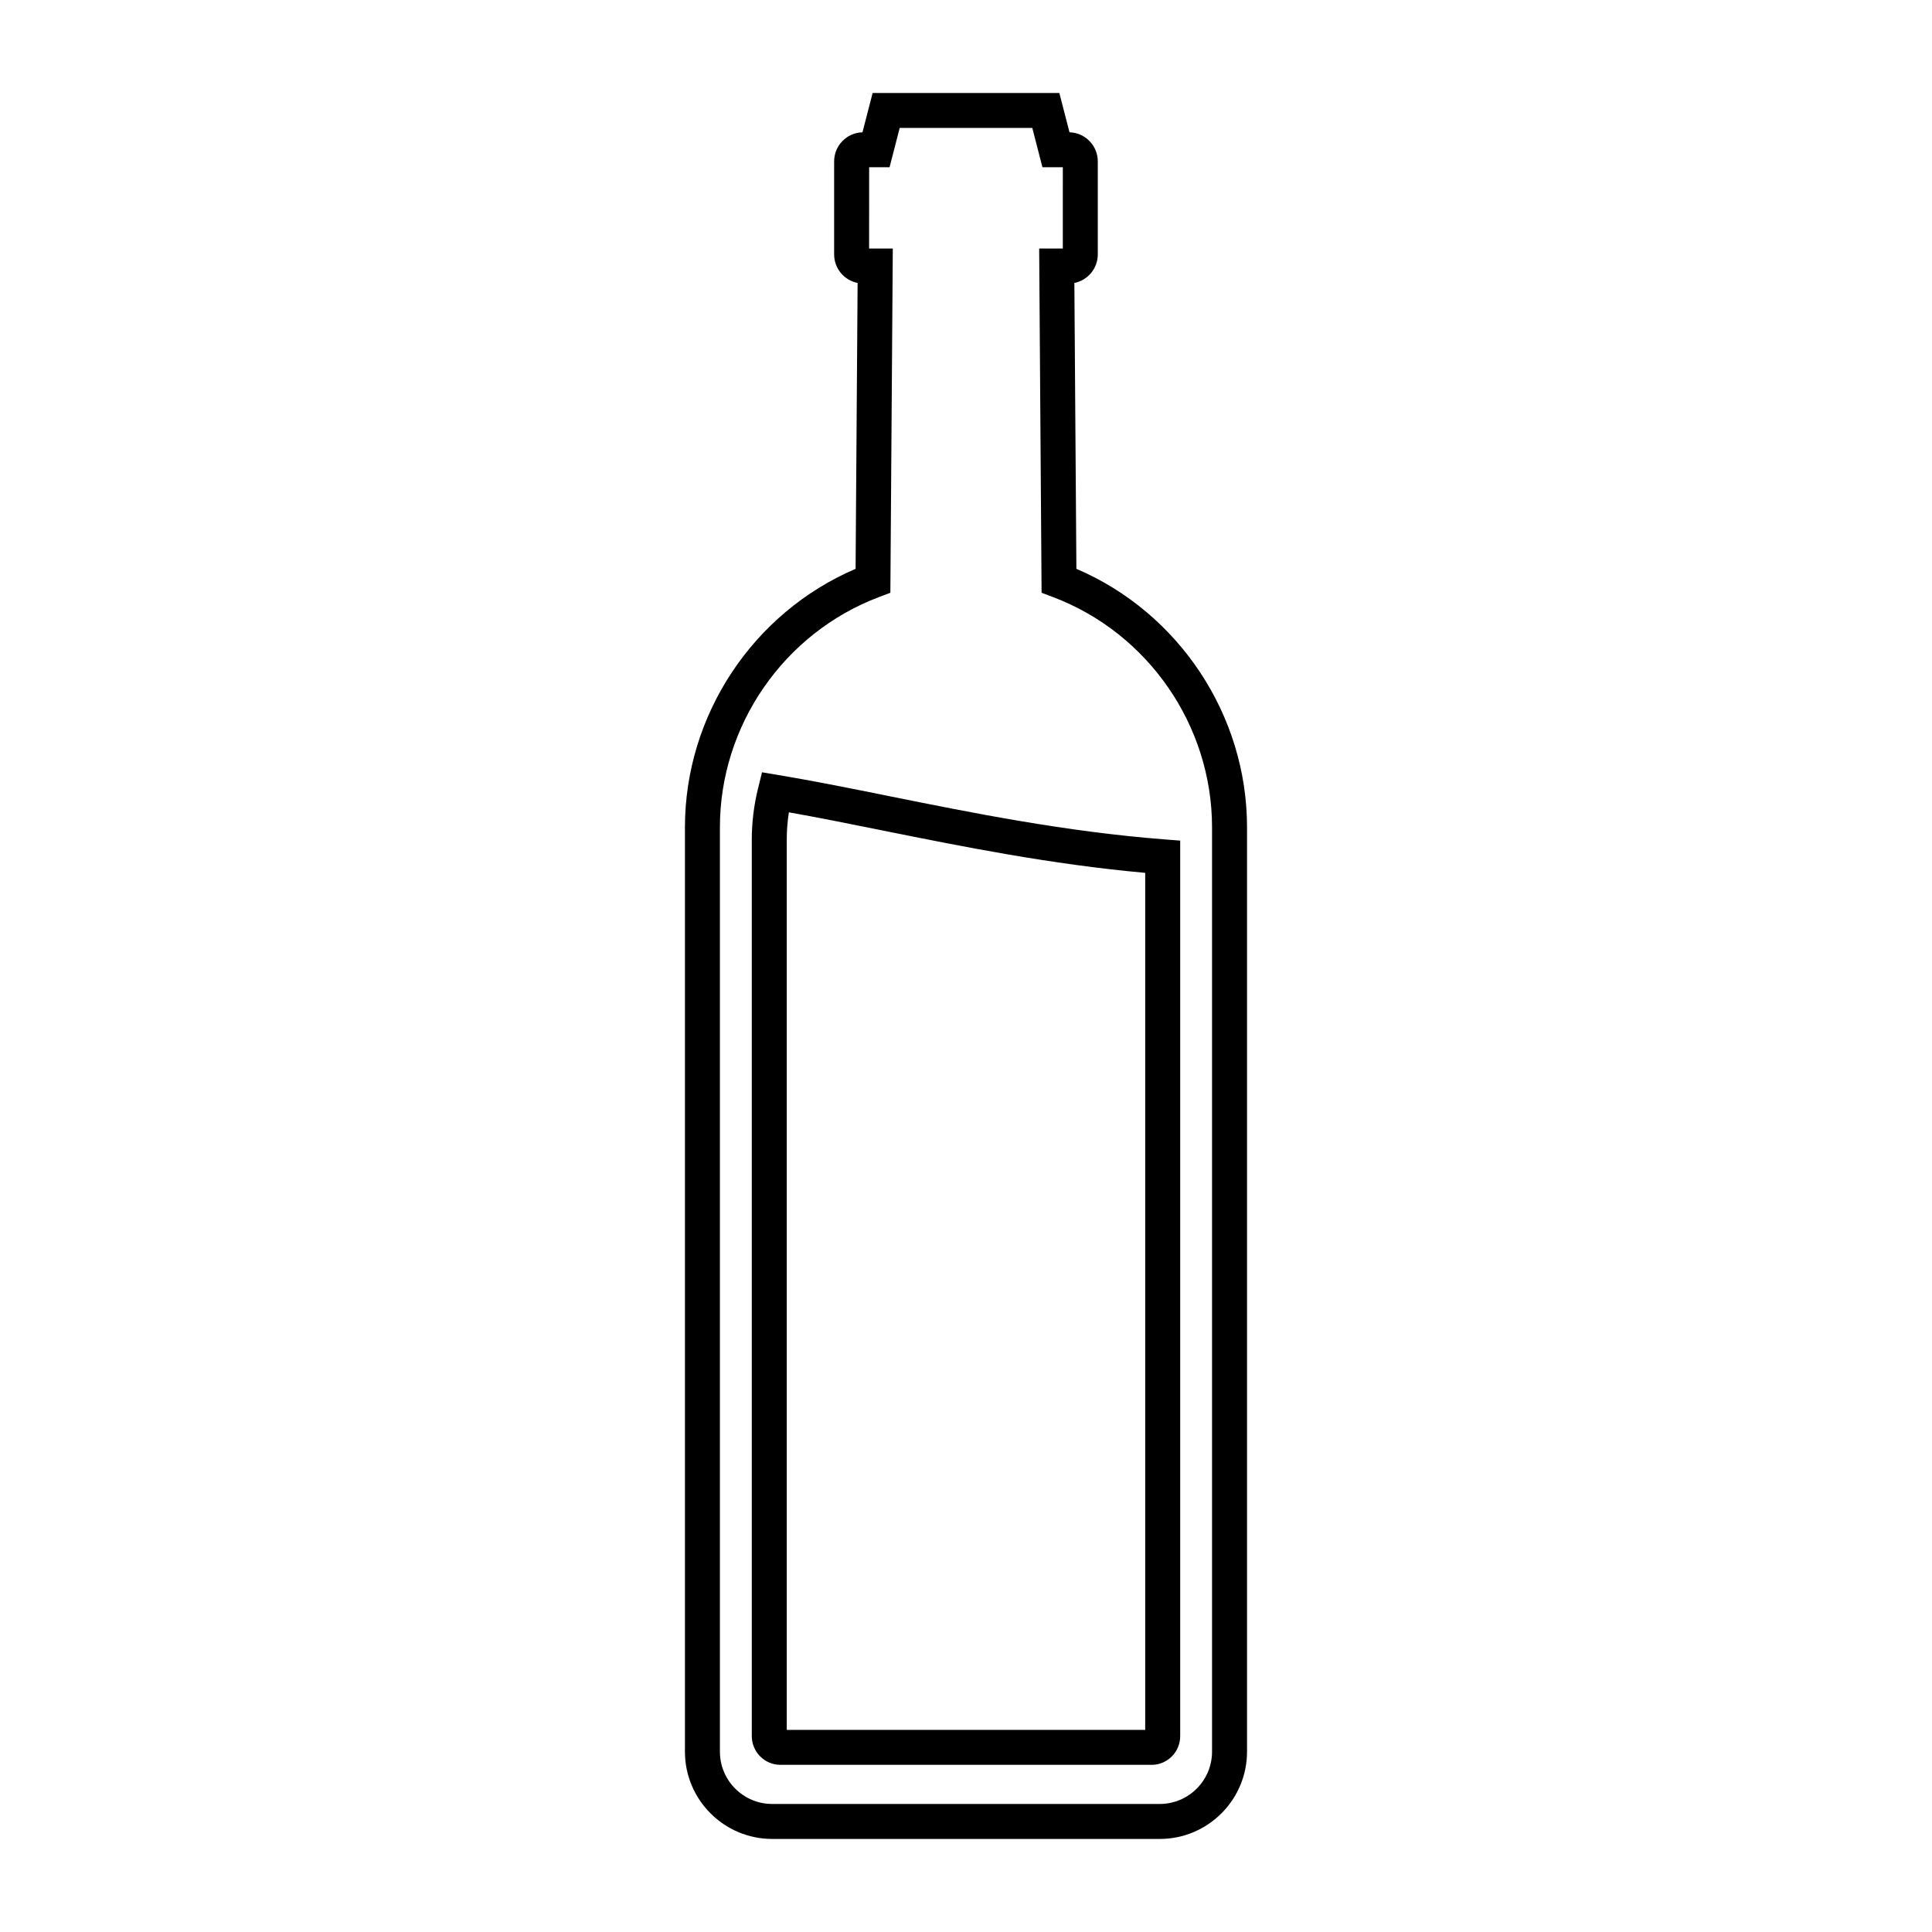
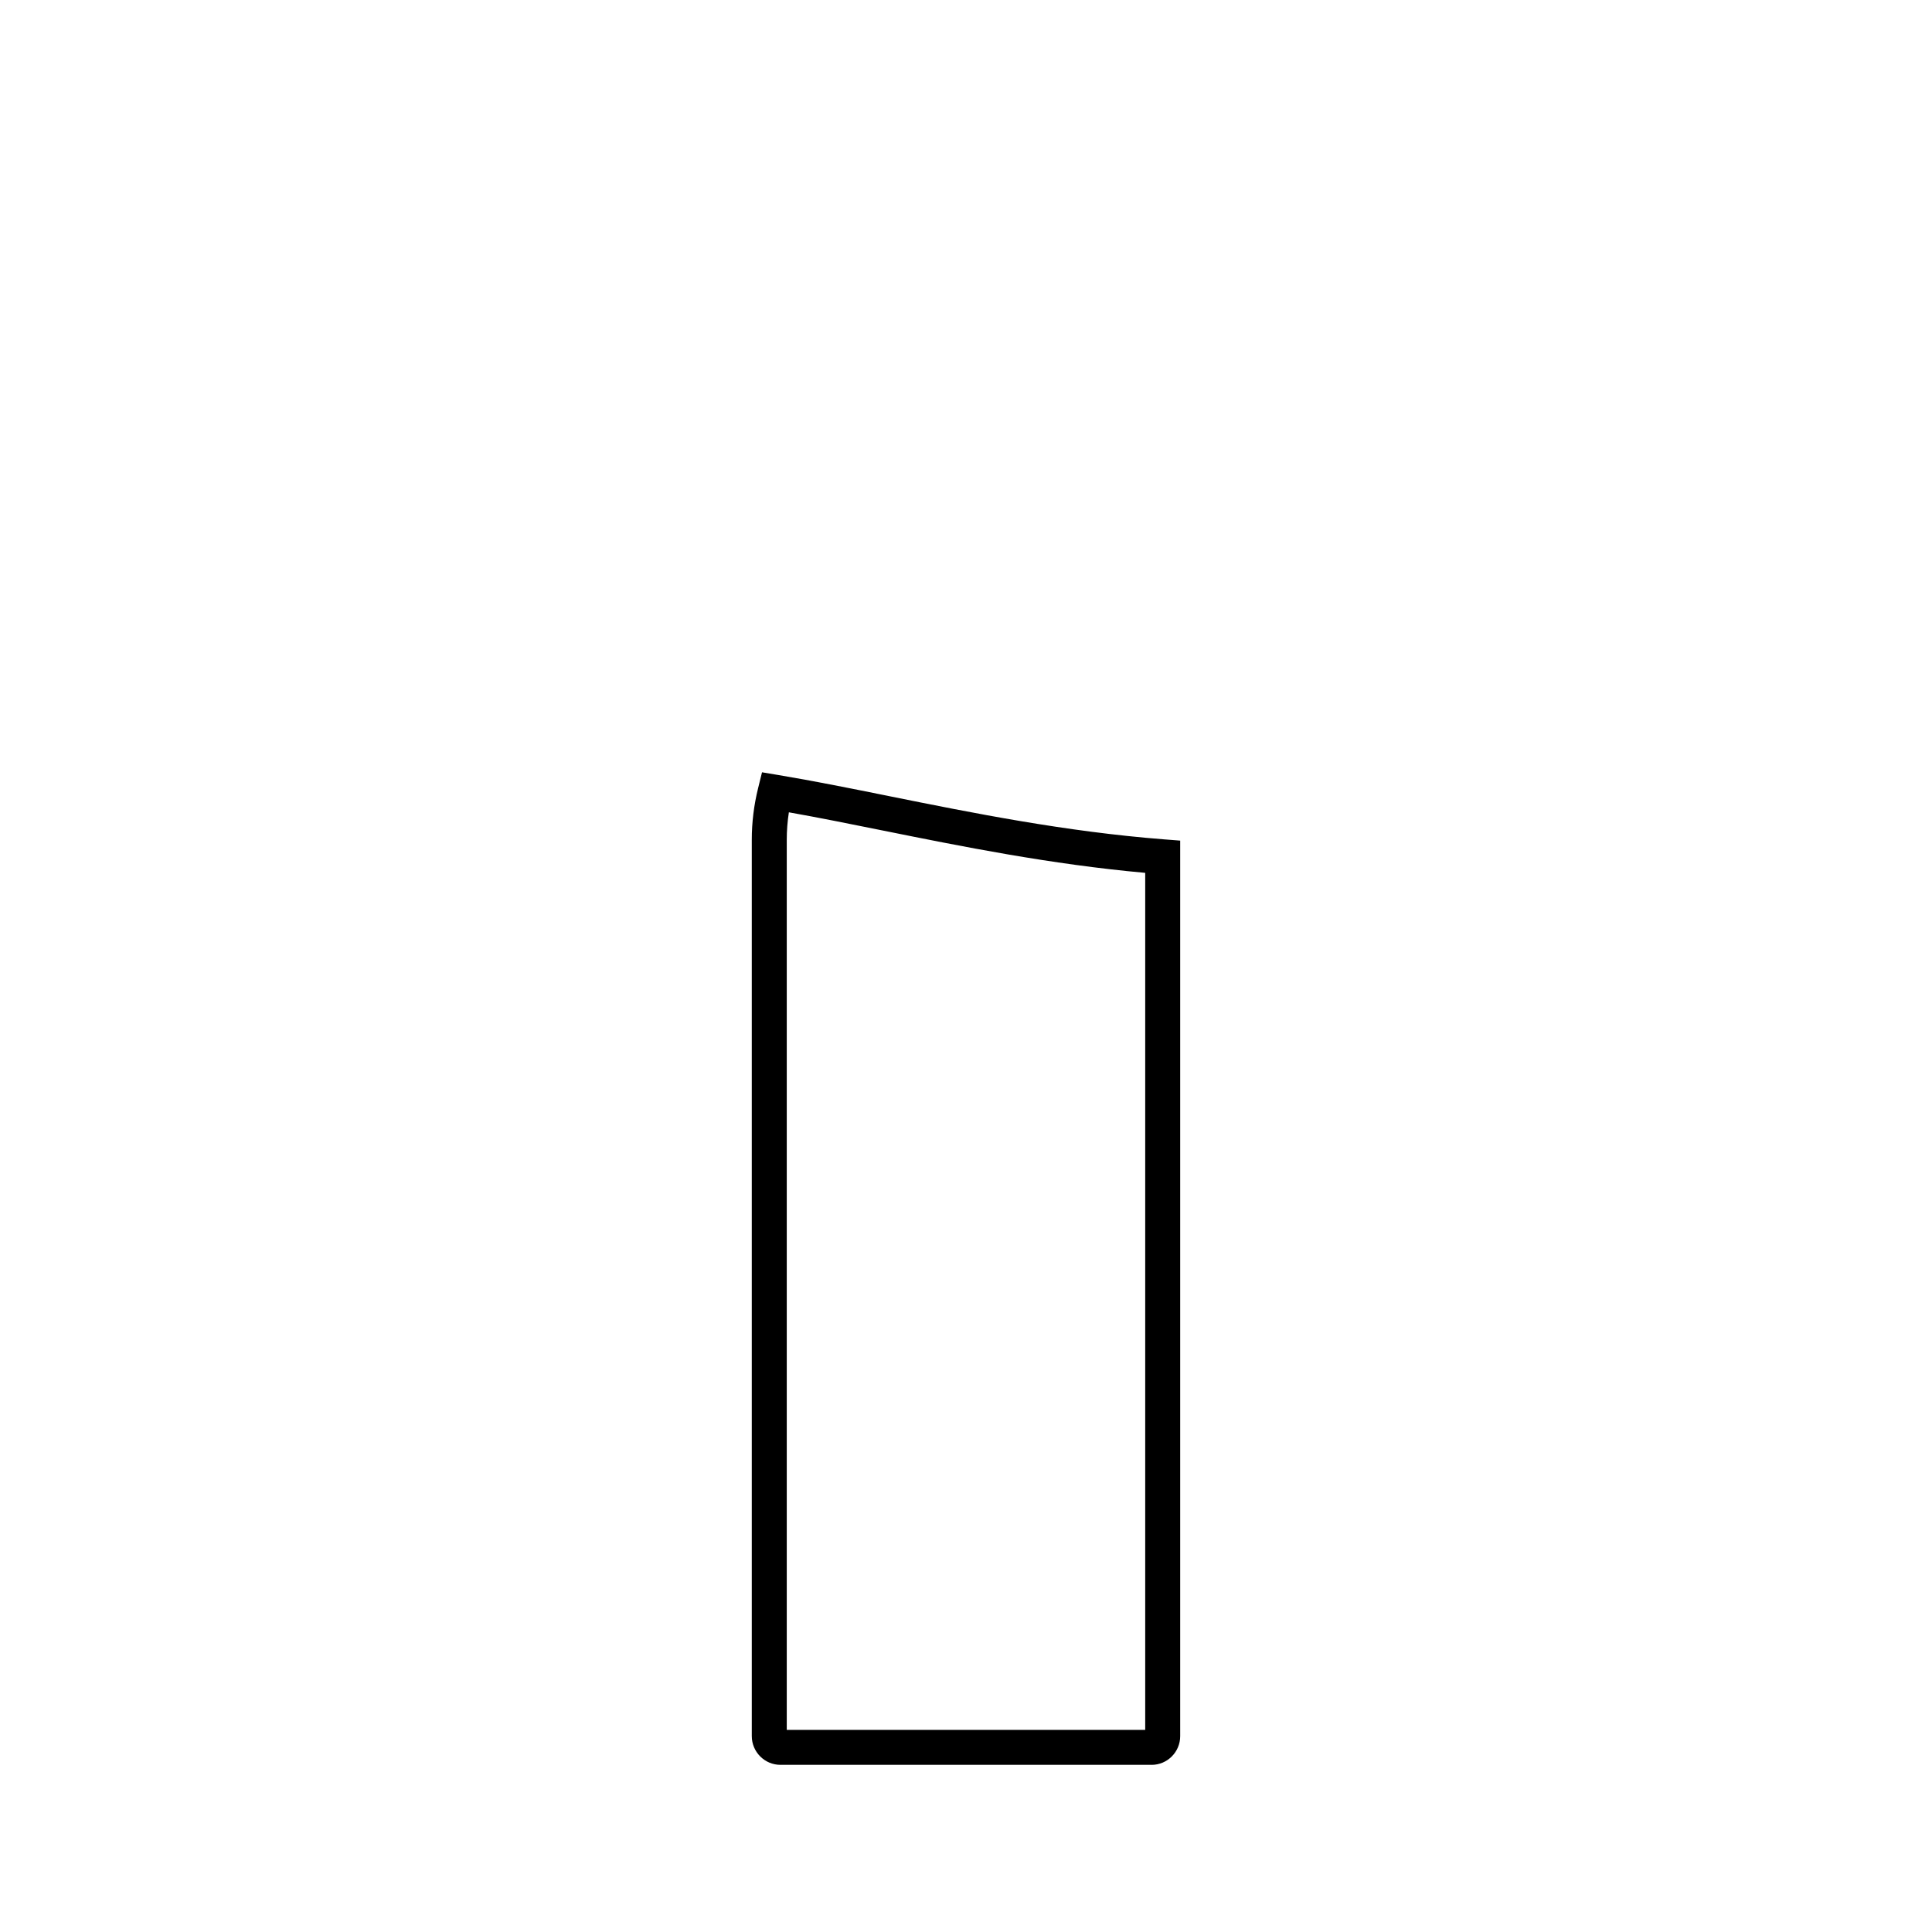
<svg xmlns="http://www.w3.org/2000/svg" fill="#000000" width="800px" height="800px" version="1.1" viewBox="144 144 512 512">
  <g>
-     <path d="m451.35 631.34h-102.71c-12.746 0-23.125-10.375-23.125-23.121v-244.98c0-29.734 18.043-56.863 45.223-68.492l0.535-75.758c-3.543-0.699-6.219-3.824-6.219-7.562v-24.66c0-4.18 3.352-7.598 7.508-7.707l2.691-10.41h49.484l2.691 10.41c4.152 0.109 7.496 3.527 7.496 7.707v24.656c0 3.738-2.676 6.863-6.207 7.562l0.535 75.758c27.18 11.633 45.223 38.758 45.223 68.492v244.98c-0.004 12.754-10.379 23.125-23.129 23.125zm-77.027-421.47h6.277l-0.645 91.219-2.977 1.125c-25.242 9.523-42.195 34.047-42.195 61.02v244.98c0 7.637 6.211 13.855 13.855 13.855h102.71c7.644 0 13.855-6.219 13.855-13.855v-244.98c0-26.973-16.953-51.5-42.195-61.02l-2.977-1.125-0.641-91.223h6.266l0.004-21.551h-5.406l-2.684-10.41h-35.141l-2.684 10.41h-5.414l-0.008 21.551z" />
    <path d="m449.18 611.7h-98.363c-4.18 0-7.586-3.422-7.586-7.621v-237.55c0-4.57 0.562-9.176 1.684-13.695l1.027-4.168 4.227 0.707c9.309 1.547 19.125 3.527 29.512 5.621 21.867 4.41 46.648 9.406 72.805 11.445l4.277 0.332v237.31c0.008 4.207-3.398 7.625-7.582 7.625zm-96.68-9.266h94.992v-227.12c-25.113-2.262-48.703-7.019-69.641-11.238-8.676-1.75-16.938-3.414-24.793-4.805-0.371 2.414-0.559 4.84-0.559 7.254z" />
  </g>
</svg>